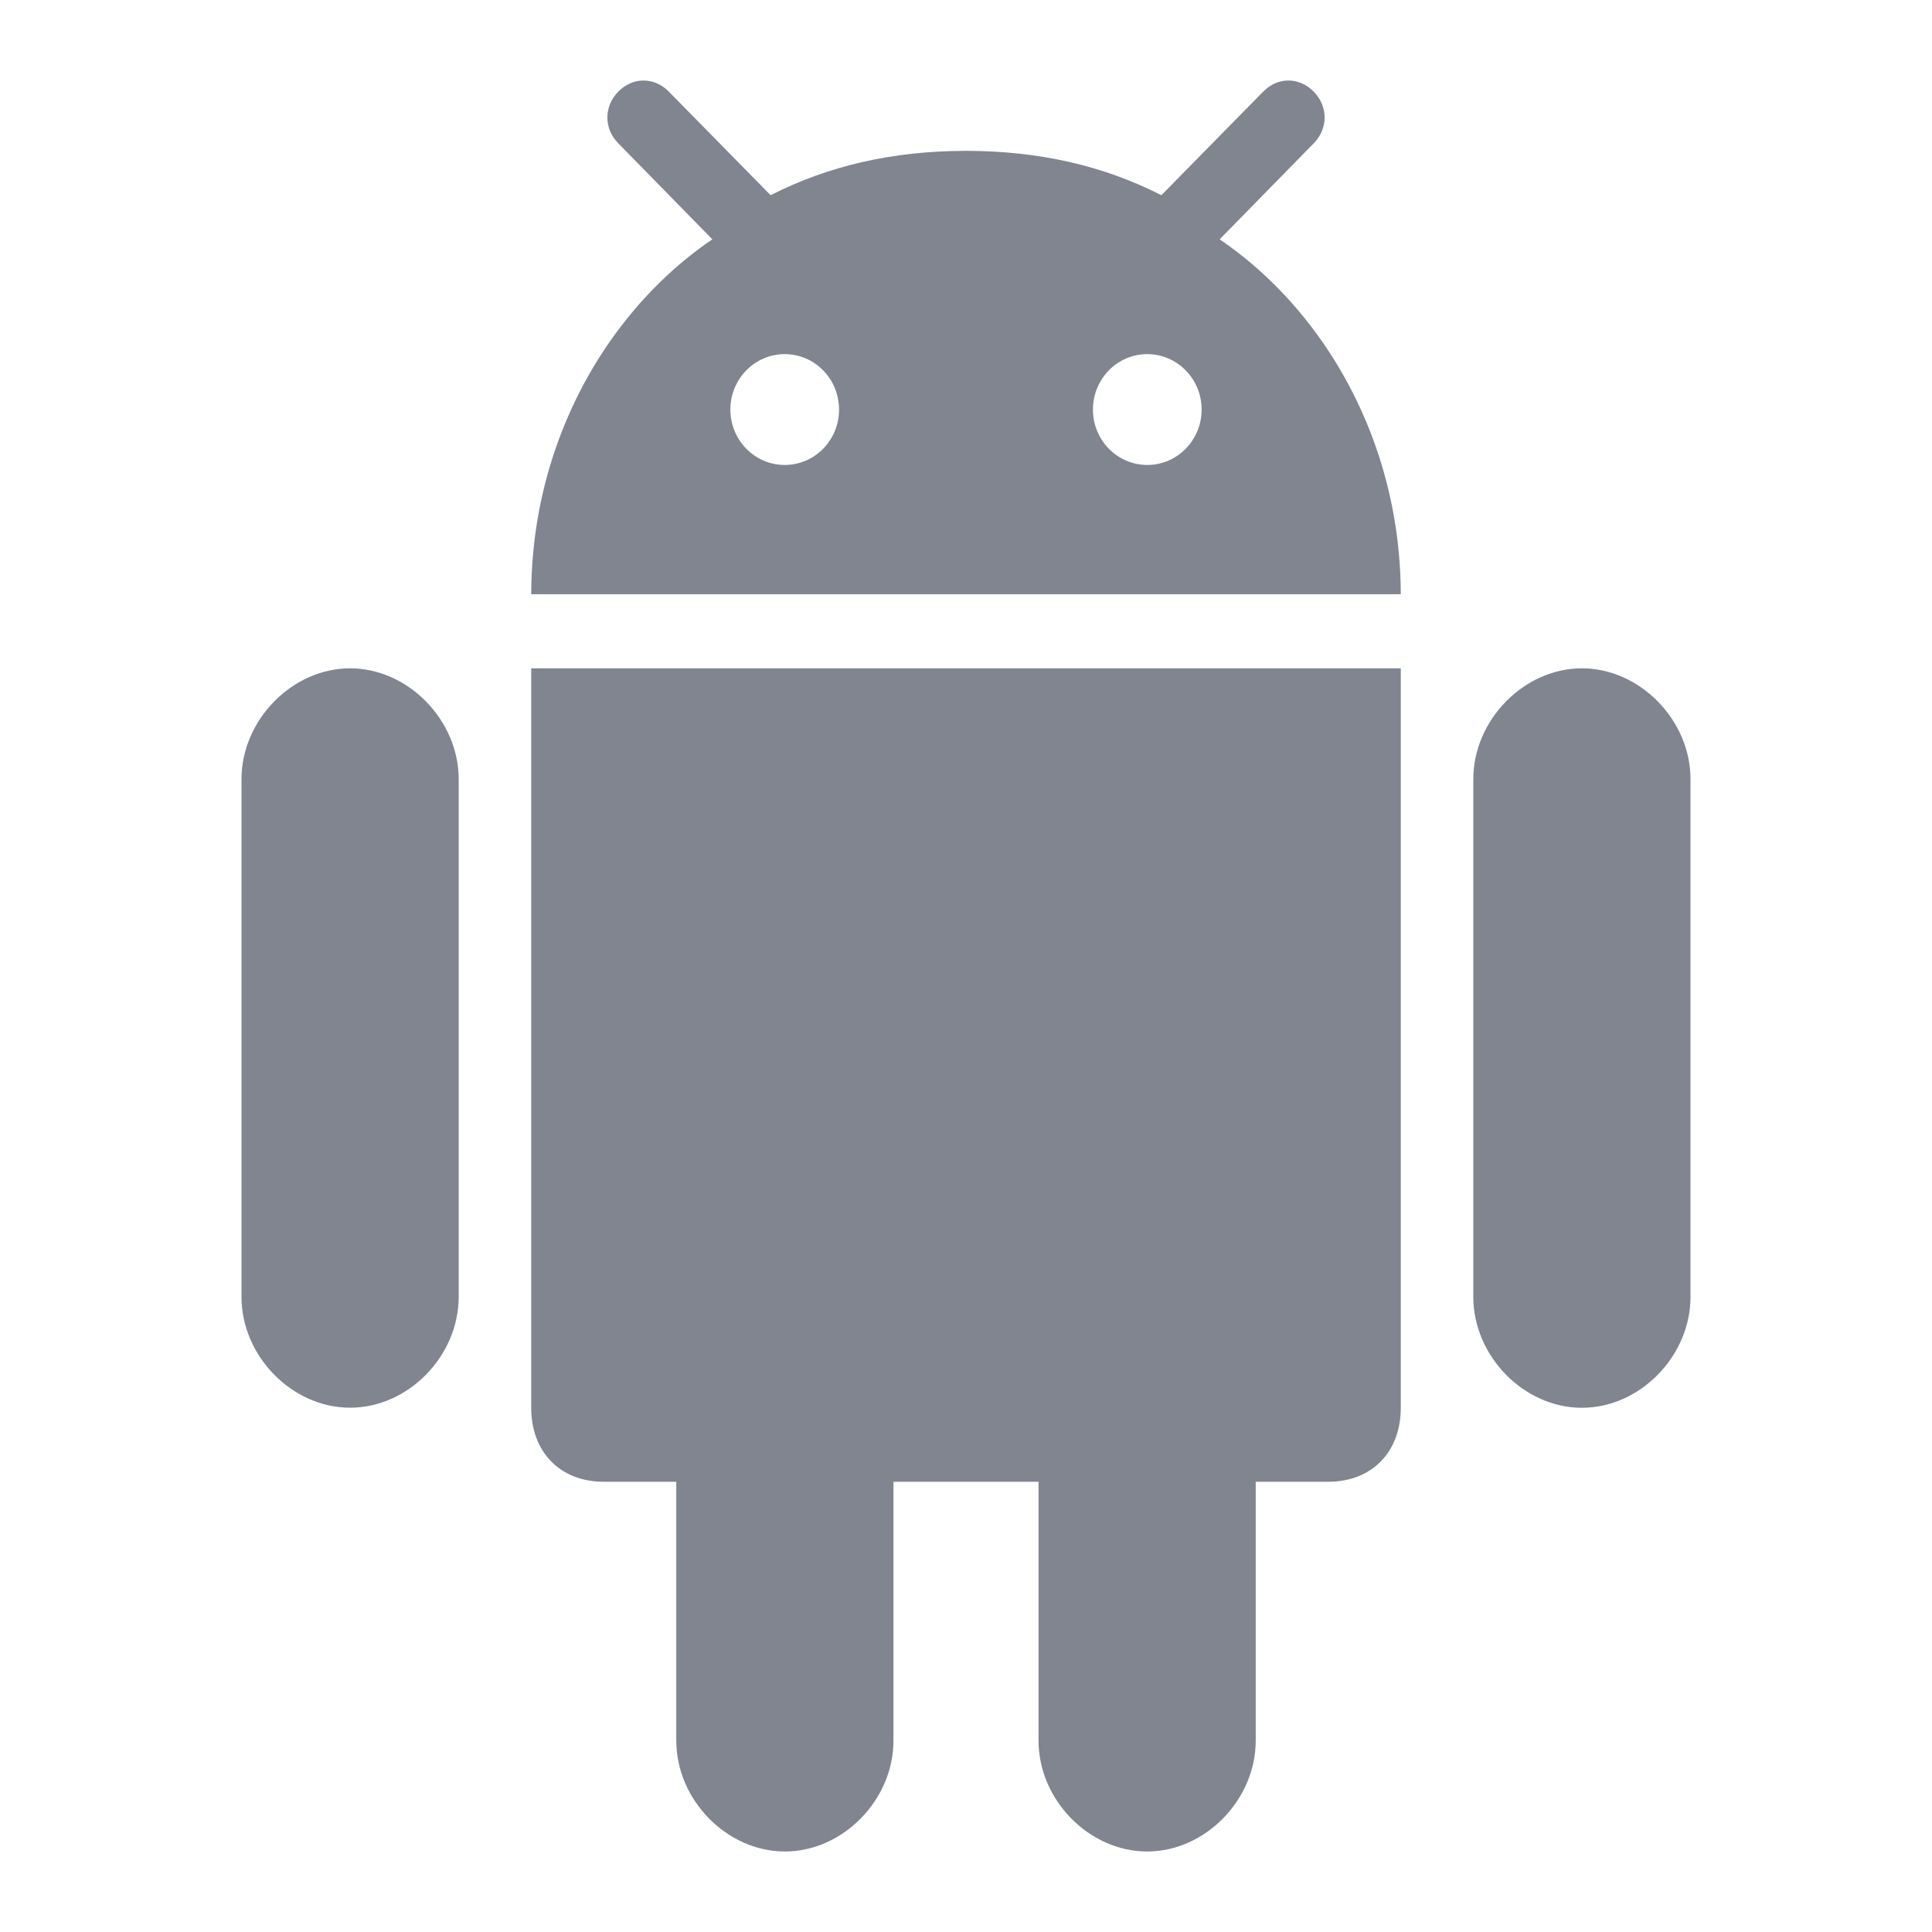
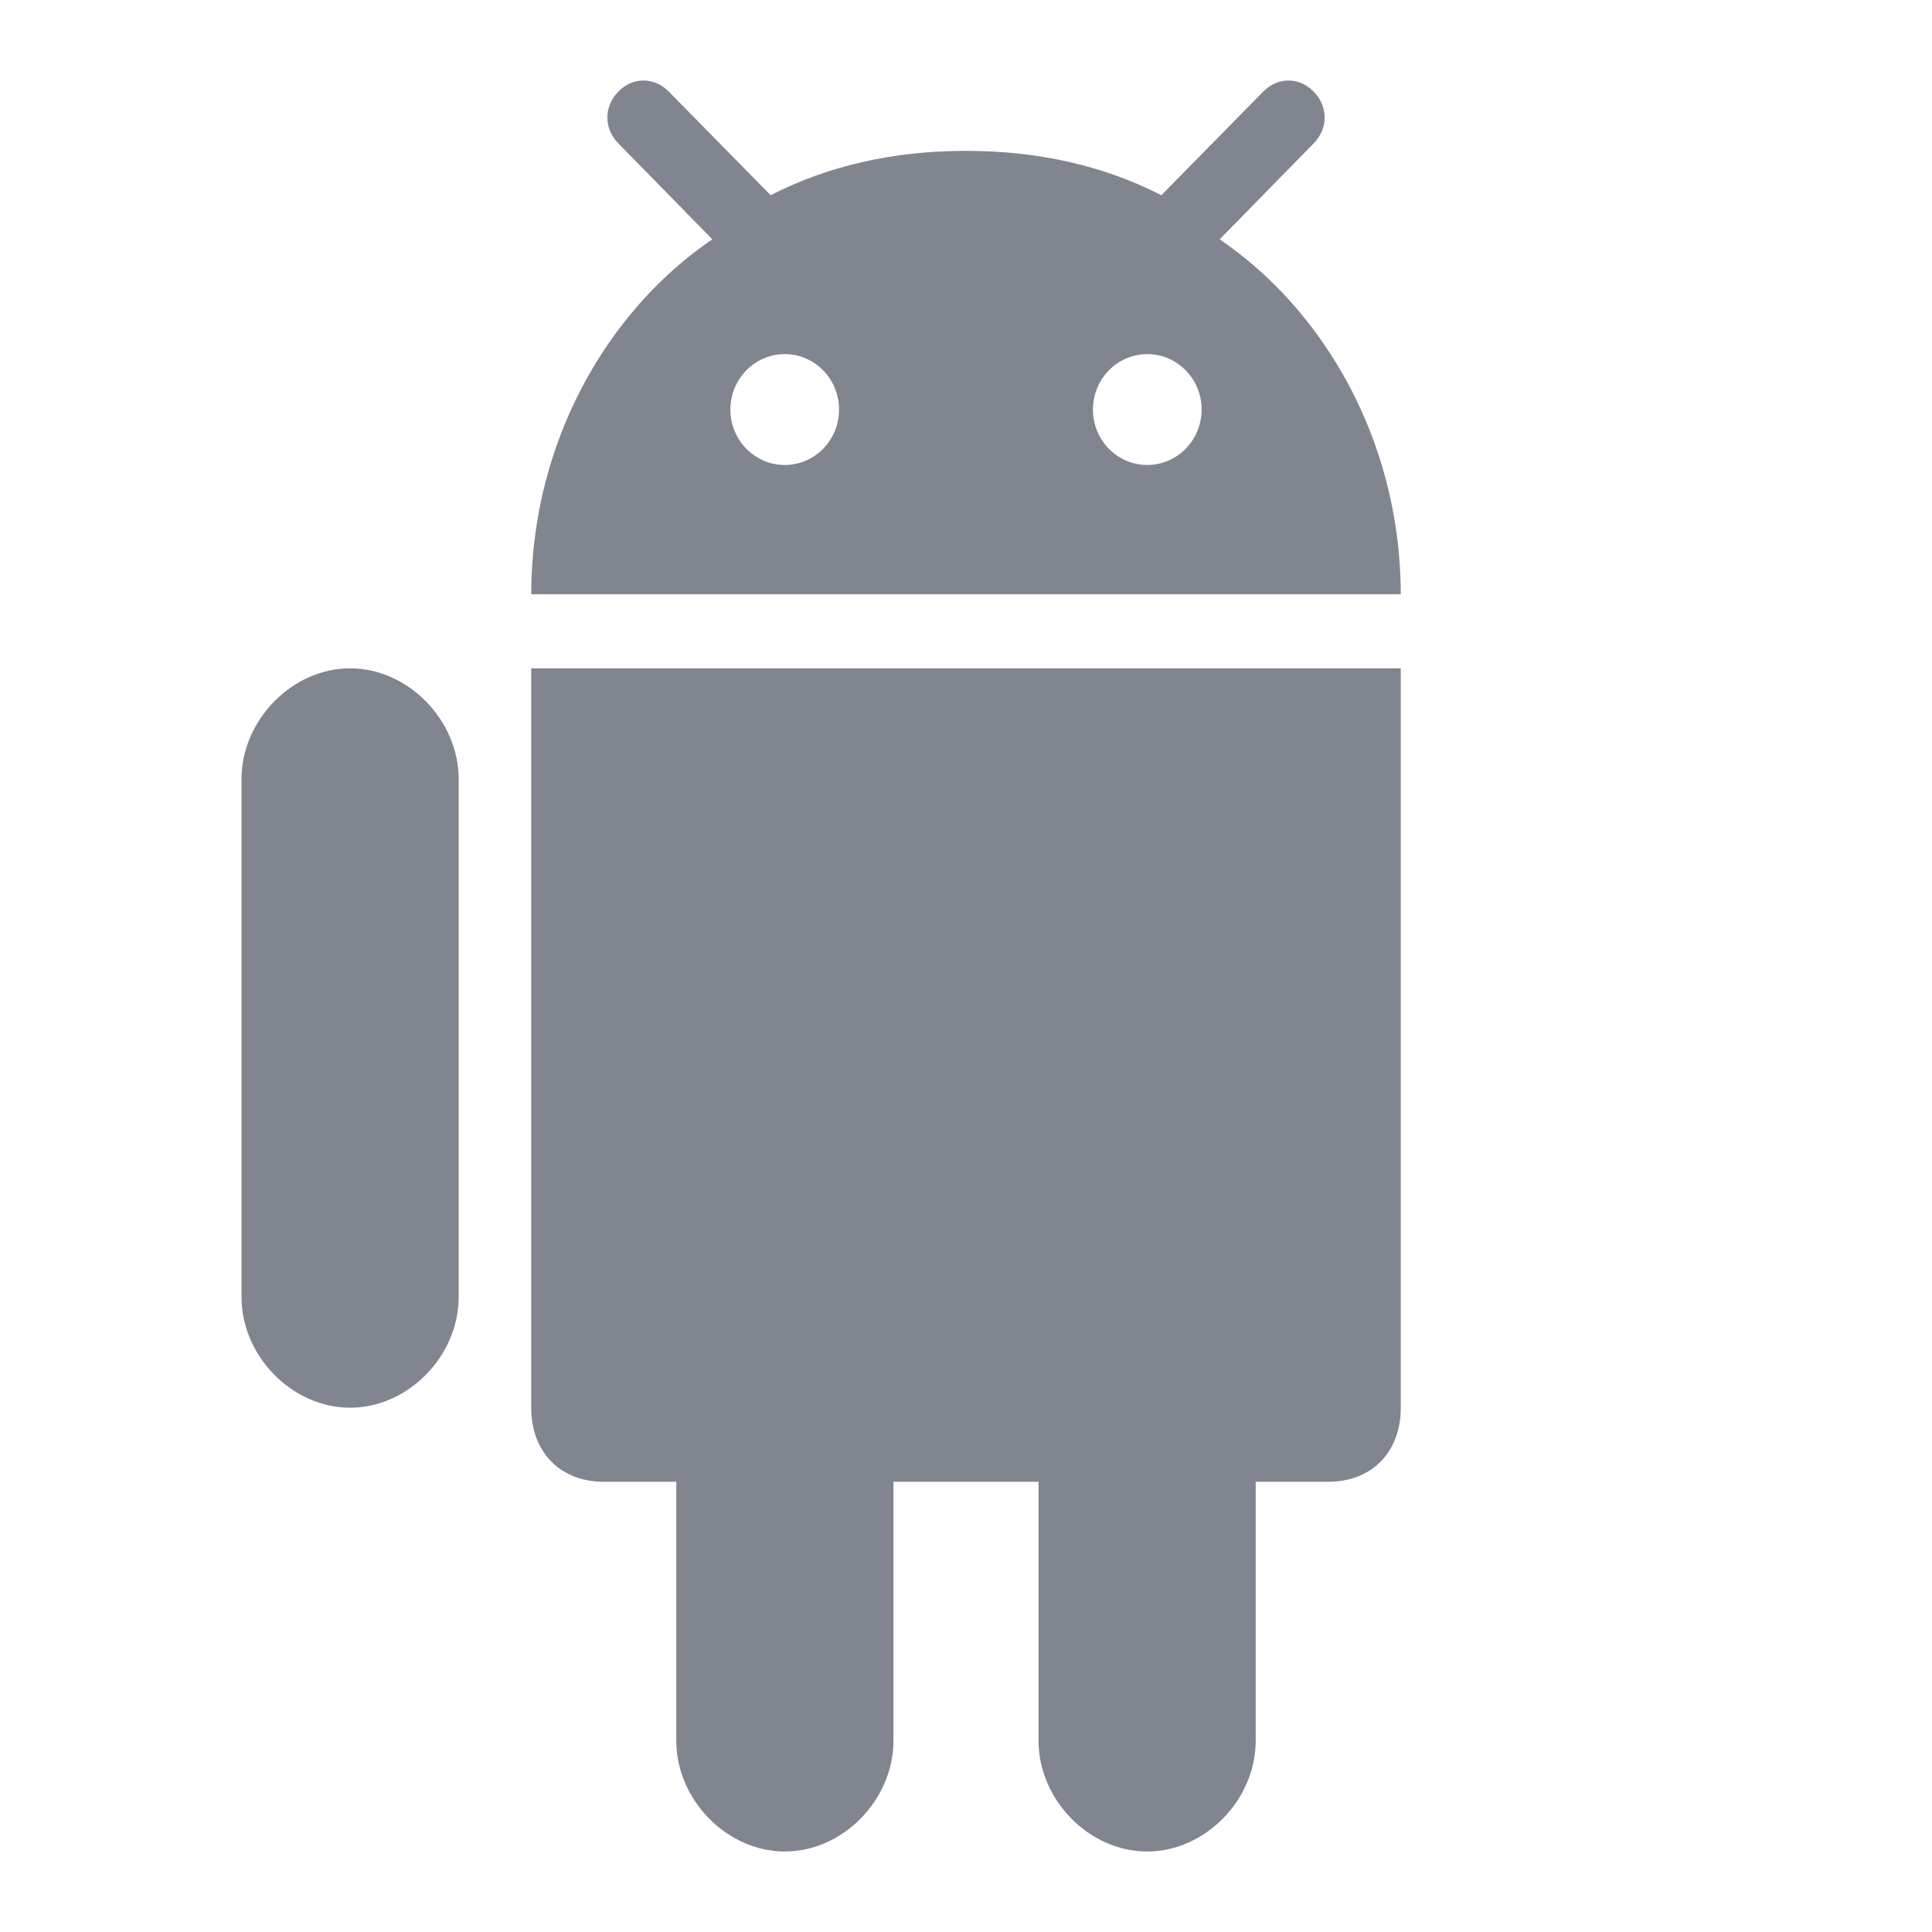
<svg xmlns="http://www.w3.org/2000/svg" width="24" height="24" viewBox="0 0 24 24" fill="none">
  <g id="android">
    <g id="icon">
      <path d="M14.25 23C14.971 23 15.599 22.358 15.599 21.623V18.407H16.5C17.041 18.407 17.401 18.039 17.401 17.487V8.302H6.599V17.488C6.599 18.039 6.959 18.407 7.5 18.407H8.401V21.623C8.401 22.358 9.029 23 9.75 23C10.471 23 11.099 22.358 11.099 21.623V18.407H12.901V21.623C12.901 22.358 13.529 23 14.25 23Z" fill="#80858F" />
-       <path d="M19.651 17.488C20.372 17.488 21 16.846 21 16.11V9.678C21 8.947 20.372 8.302 19.651 8.302C18.93 8.302 18.302 8.947 18.302 9.678V16.11C18.302 16.846 18.93 17.488 19.651 17.488Z" fill="#80858F" />
      <path d="M4.349 17.487C5.07 17.487 5.698 16.846 5.698 16.11V9.678C5.698 8.947 5.07 8.302 4.349 8.302C3.628 8.302 3 8.947 3 9.678V16.11C3 16.846 3.628 17.487 4.349 17.487Z" fill="#80858F" />
      <path d="M16.32 1.139C16.14 0.954 15.871 0.954 15.691 1.139L14.483 2.368L14.427 2.425C13.711 2.059 12.908 1.876 12.013 1.874C12.009 1.874 12.005 1.874 12 1.874C11.995 1.874 11.991 1.874 11.987 1.874C11.092 1.876 10.289 2.059 9.573 2.425L8.309 1.139C8.128 0.954 7.86 0.954 7.68 1.139C7.5 1.323 7.5 1.596 7.68 1.78L8.849 2.973C8.472 3.229 8.131 3.543 7.834 3.903C7.123 4.763 6.669 5.882 6.607 7.095C6.606 7.108 6.605 7.12 6.605 7.133C6.601 7.215 6.599 7.298 6.599 7.382H17.401C17.401 7.298 17.399 7.215 17.395 7.133C17.395 7.12 17.393 7.108 17.393 7.095C17.331 5.882 16.877 4.763 16.166 3.903C15.869 3.543 15.527 3.229 15.151 2.973L16.32 1.78C16.5 1.596 16.5 1.323 16.32 1.139ZM9.748 5.776C9.376 5.776 9.073 5.468 9.073 5.088C9.073 4.707 9.376 4.399 9.748 4.399C10.121 4.399 10.423 4.707 10.423 5.088C10.423 5.468 10.121 5.776 9.748 5.776ZM14.252 5.776C13.879 5.776 13.577 5.468 13.577 5.088C13.577 4.707 13.879 4.399 14.252 4.399C14.624 4.399 14.927 4.707 14.927 5.088C14.927 5.468 14.624 5.776 14.252 5.776Z" fill="#80858F" />
    </g>
  </g>
</svg>